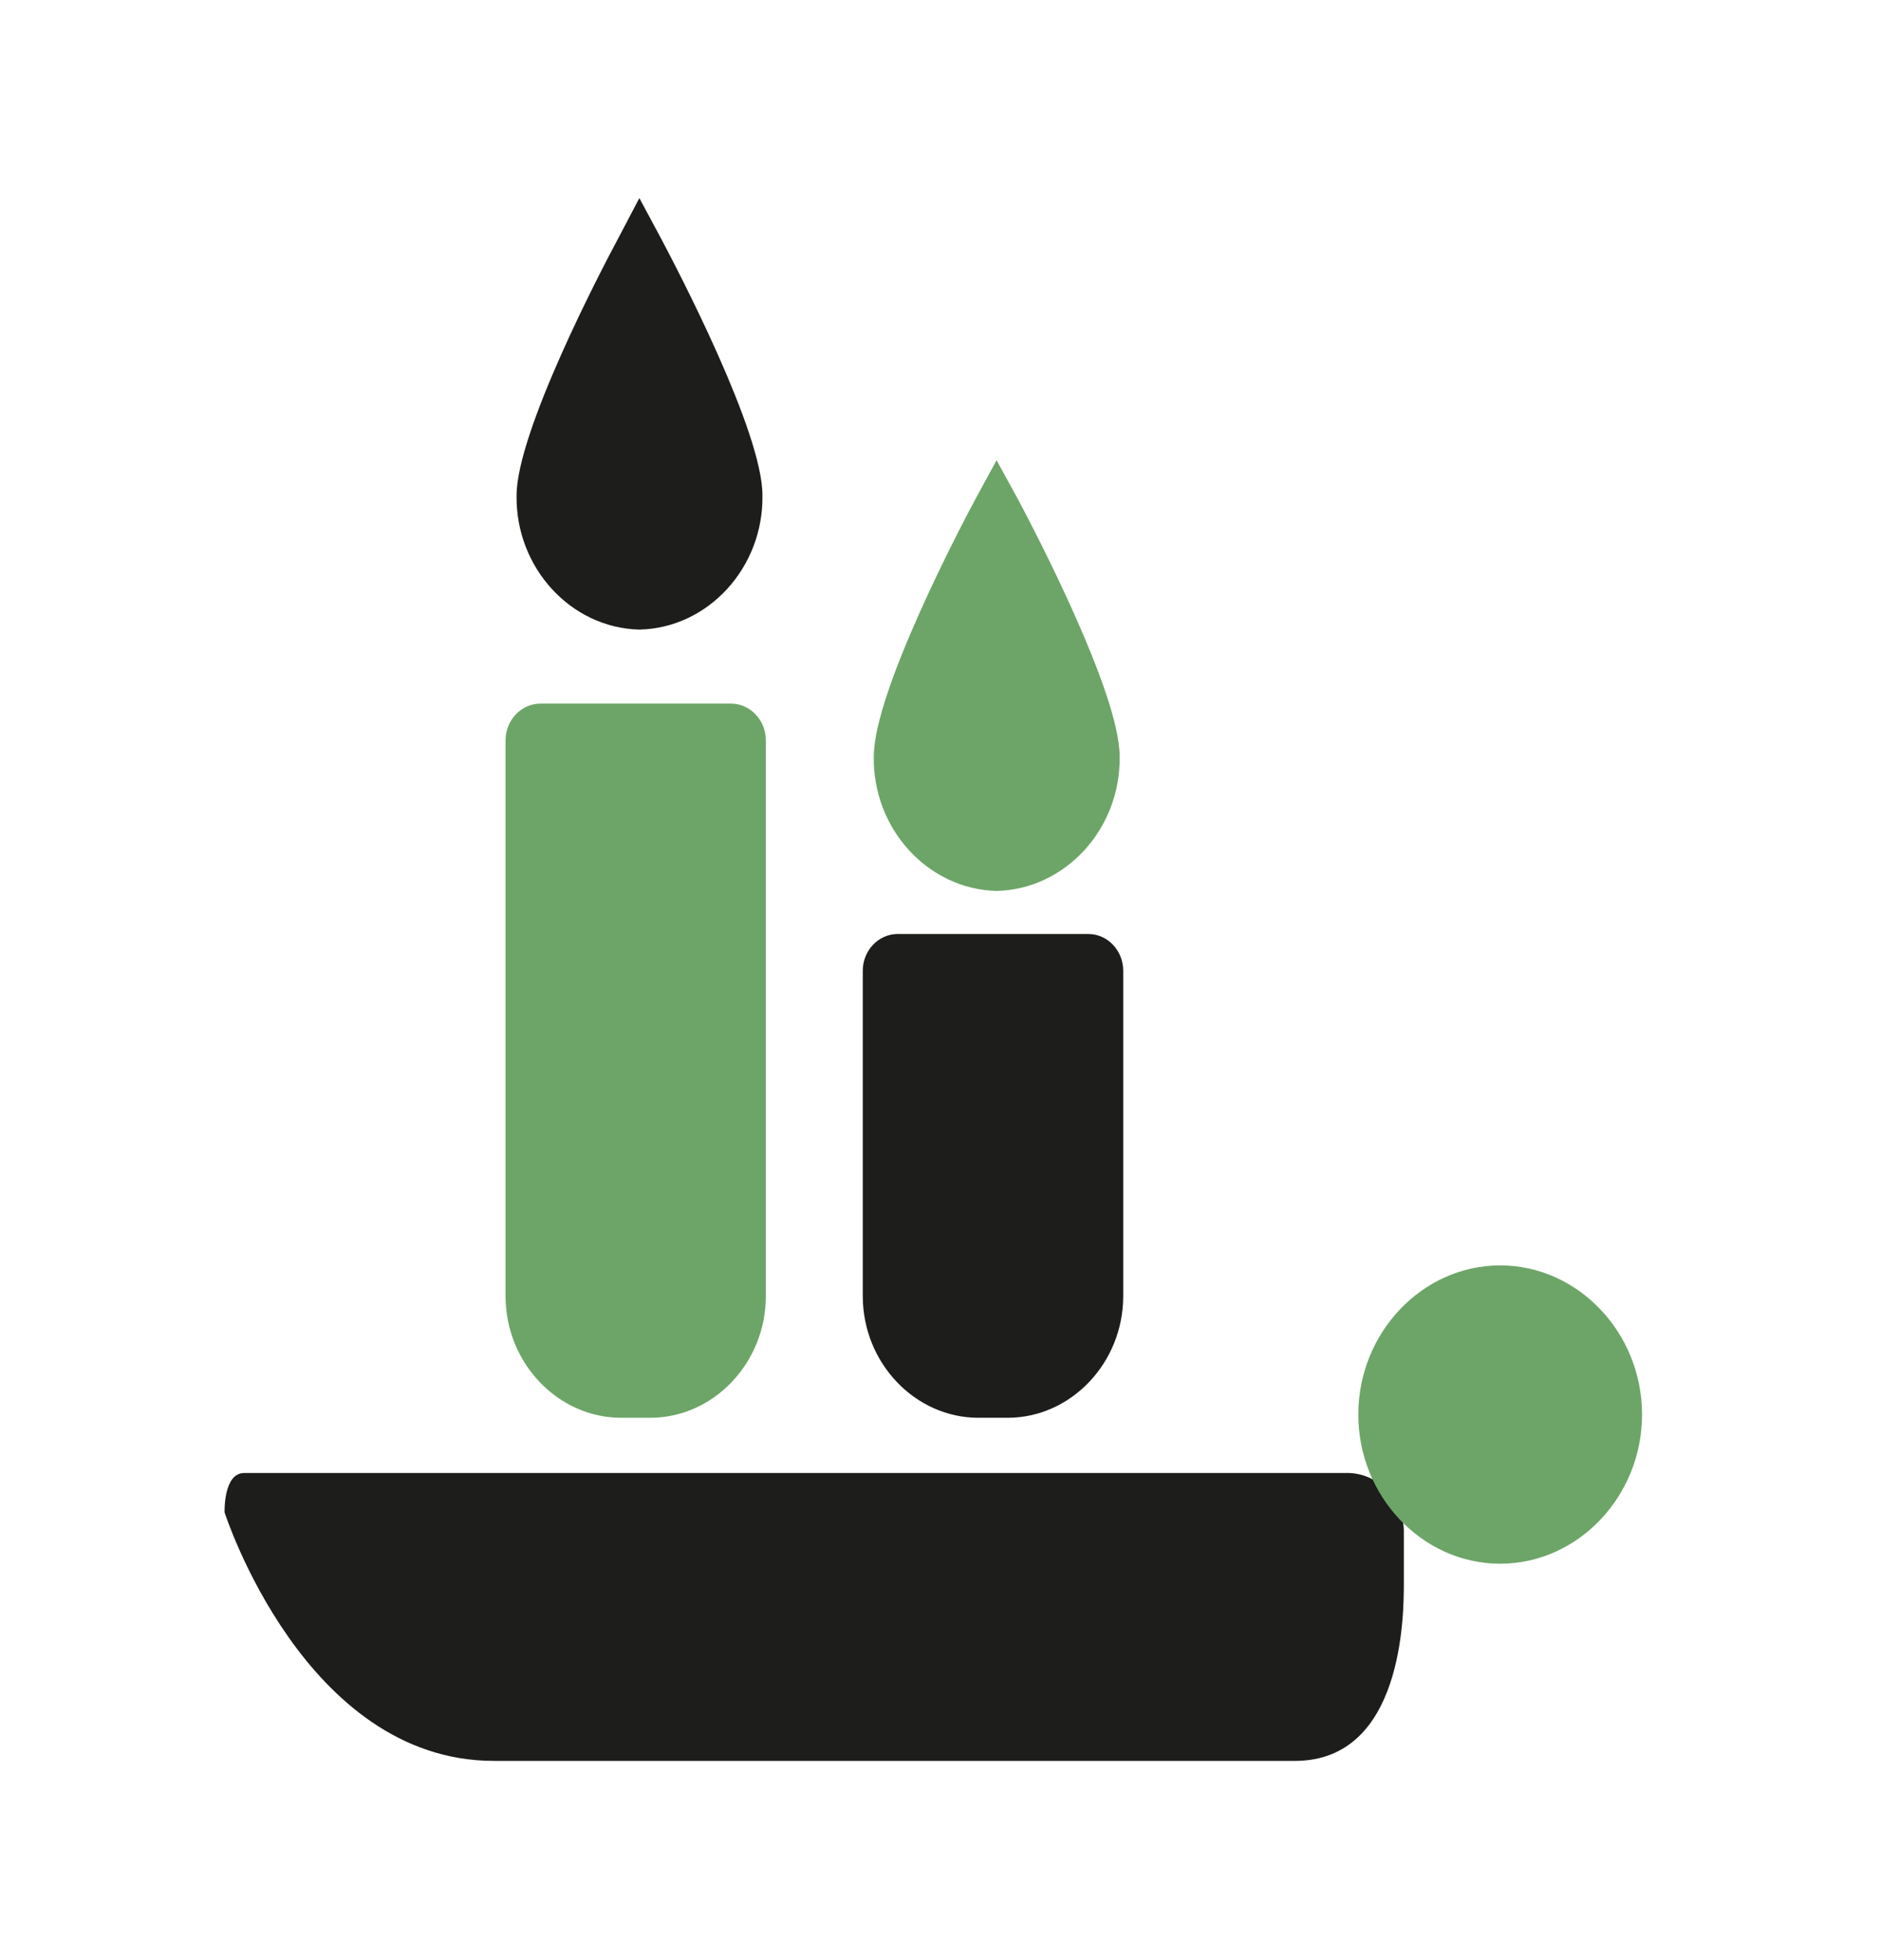
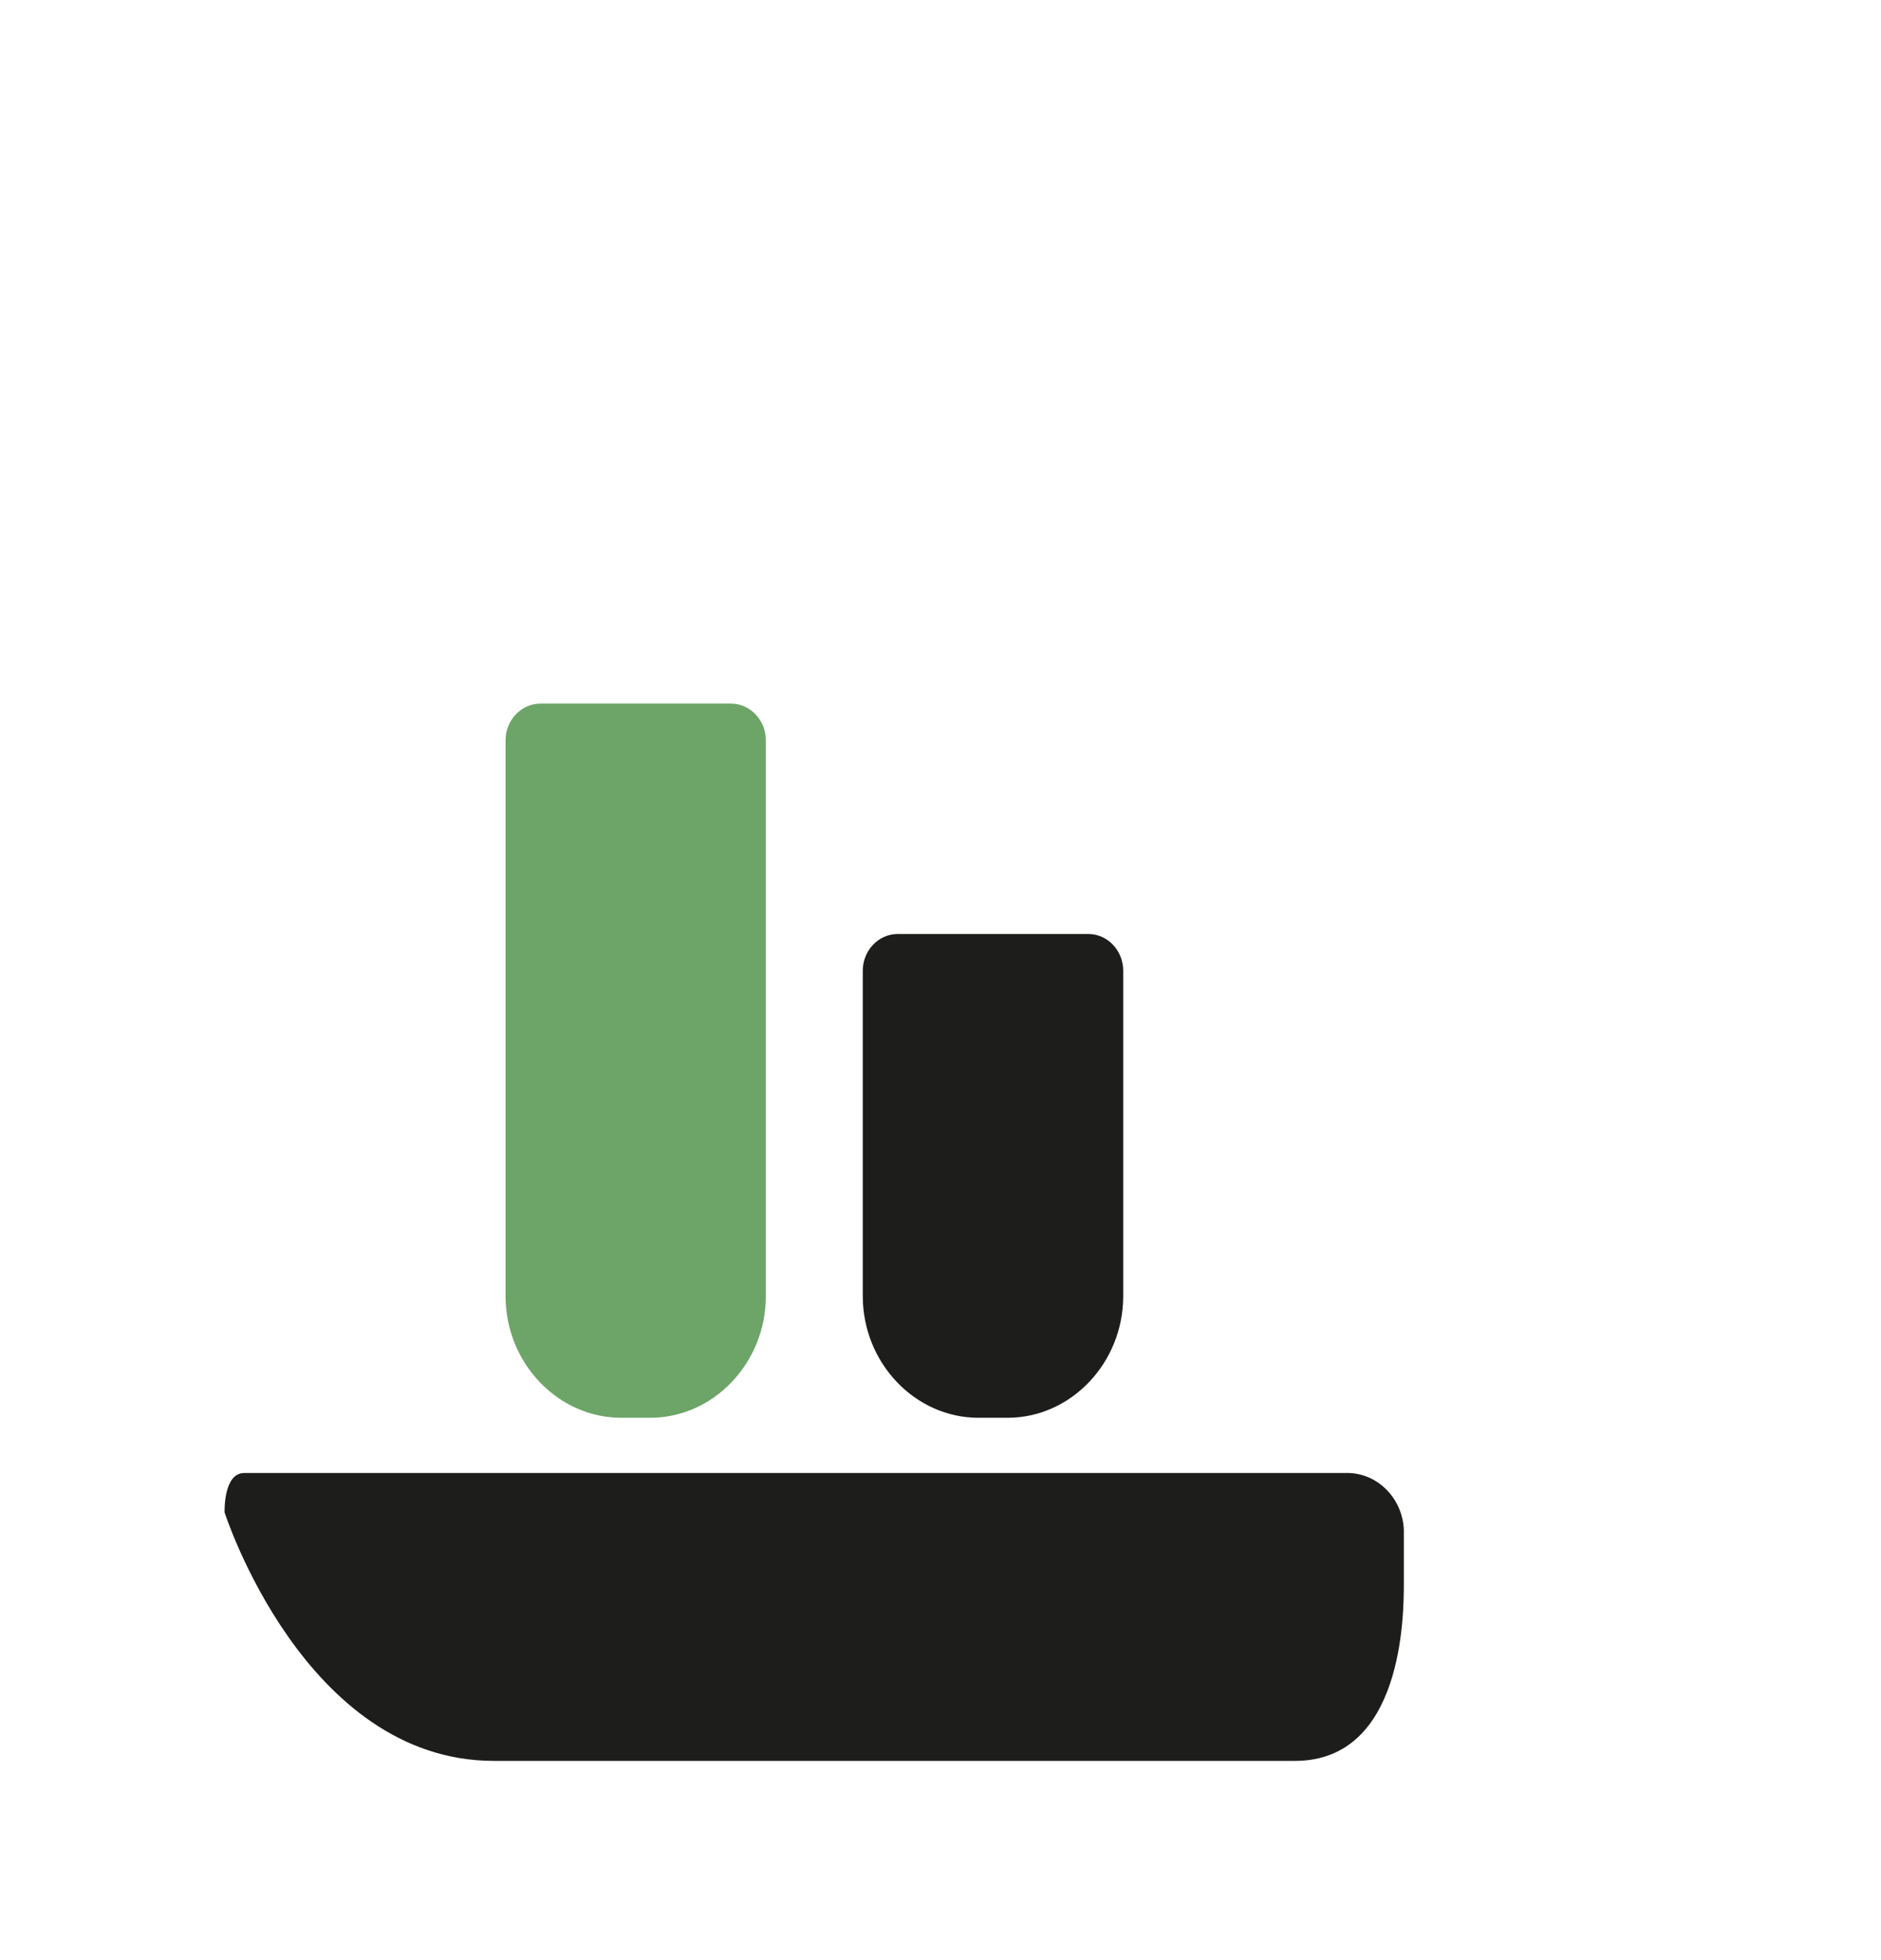
<svg xmlns="http://www.w3.org/2000/svg" width="100%" height="100%" viewBox="0 0 95 99" version="1.1" xml:space="preserve" style="fill-rule:evenodd;clip-rule:evenodd;stroke-linejoin:round;stroke-miterlimit:2;">
  <g transform="matrix(0.759,0,0,0.798,-11.2,-7.081)">
-     <path d="M57.3,48.72C61.879,48.628 65.573,44.789 65.49,40.21C65.49,36.21 59.86,25.97 58.74,23.96L57.3,21.41L55.87,24C54.74,26 49.13,36.22 49.13,40.24C49.063,44.8 52.74,48.617 57.3,48.72Z" style="fill:rgb(29,29,27);fill-rule:nonzero;" />
-   </g>
+     </g>
  <g transform="matrix(0.759,0,0,0.798,11.355,10)">
    <path d="M21,32L33.69,32C34.959,32.005 36,33.051 36,34.32C36,34.333 36,34.347 36,34.36L36,69.5C36,73.724 32.524,77.2 28.3,77.2L26.38,77.2C22.156,77.2 18.68,73.724 18.68,69.5L18.68,34.36C18.68,34.347 18.68,34.333 18.68,34.32C18.68,33.047 19.727,32 21,32Z" style="fill:rgb(109,165,104);fill-rule:nonzero;" />
  </g>
  <g transform="matrix(0.759,0,0,0.798,-11.2,-7.081)">
-     <path d="M81.07,65.26C85.647,65.162 89.338,61.327 89.26,56.75C89.26,52.75 83.63,42.51 82.51,40.5L81.07,38L79.64,40.5C78.51,42.5 72.9,52.73 72.9,56.75C72.817,61.322 76.499,65.157 81.07,65.26Z" style="fill:rgb(109,165,104);fill-rule:nonzero;" />
-   </g>
+     </g>
  <g transform="matrix(0.759,0,0,0.798,11.355,10)">
    <path d="M44.77,46.58L57.46,46.58C58.733,46.58 59.78,47.627 59.78,48.9L59.78,69.5C59.78,73.724 56.304,77.2 52.08,77.2L50.15,77.2C45.926,77.2 42.45,73.724 42.45,69.5L42.45,48.9C42.45,47.627 43.497,46.58 44.77,46.58Z" style="fill:rgb(29,29,27);fill-rule:nonzero;" />
  </g>
  <g transform="matrix(0.759,0,0,0.798,-11.2,-7.081)">
    <path d="M47.63,120.32L100.92,120.32C108.14,120.32 108.17,111.04 108.17,109.06L108.17,105.7C108.084,103.652 106.338,102.033 104.29,102.1L31,102.1C29.61,102.1 29.7,104.59 29.7,104.59C29.7,104.59 35,120.32 47.63,120.32Z" style="fill:rgb(29,29,27);fill-rule:nonzero;" />
  </g>
  <g transform="matrix(0.759,0,0,0.798,-11.2,-7.081)">
-     <path d="M114.58,107.84C119.759,107.84 124.02,103.579 124.02,98.4C124.02,93.221 119.759,88.96 114.58,88.96C109.401,88.96 105.14,93.221 105.14,98.4C105.14,103.579 109.401,107.84 114.58,107.84" style="fill:rgb(109,165,104);fill-rule:nonzero;" />
-   </g>
+     </g>
</svg>